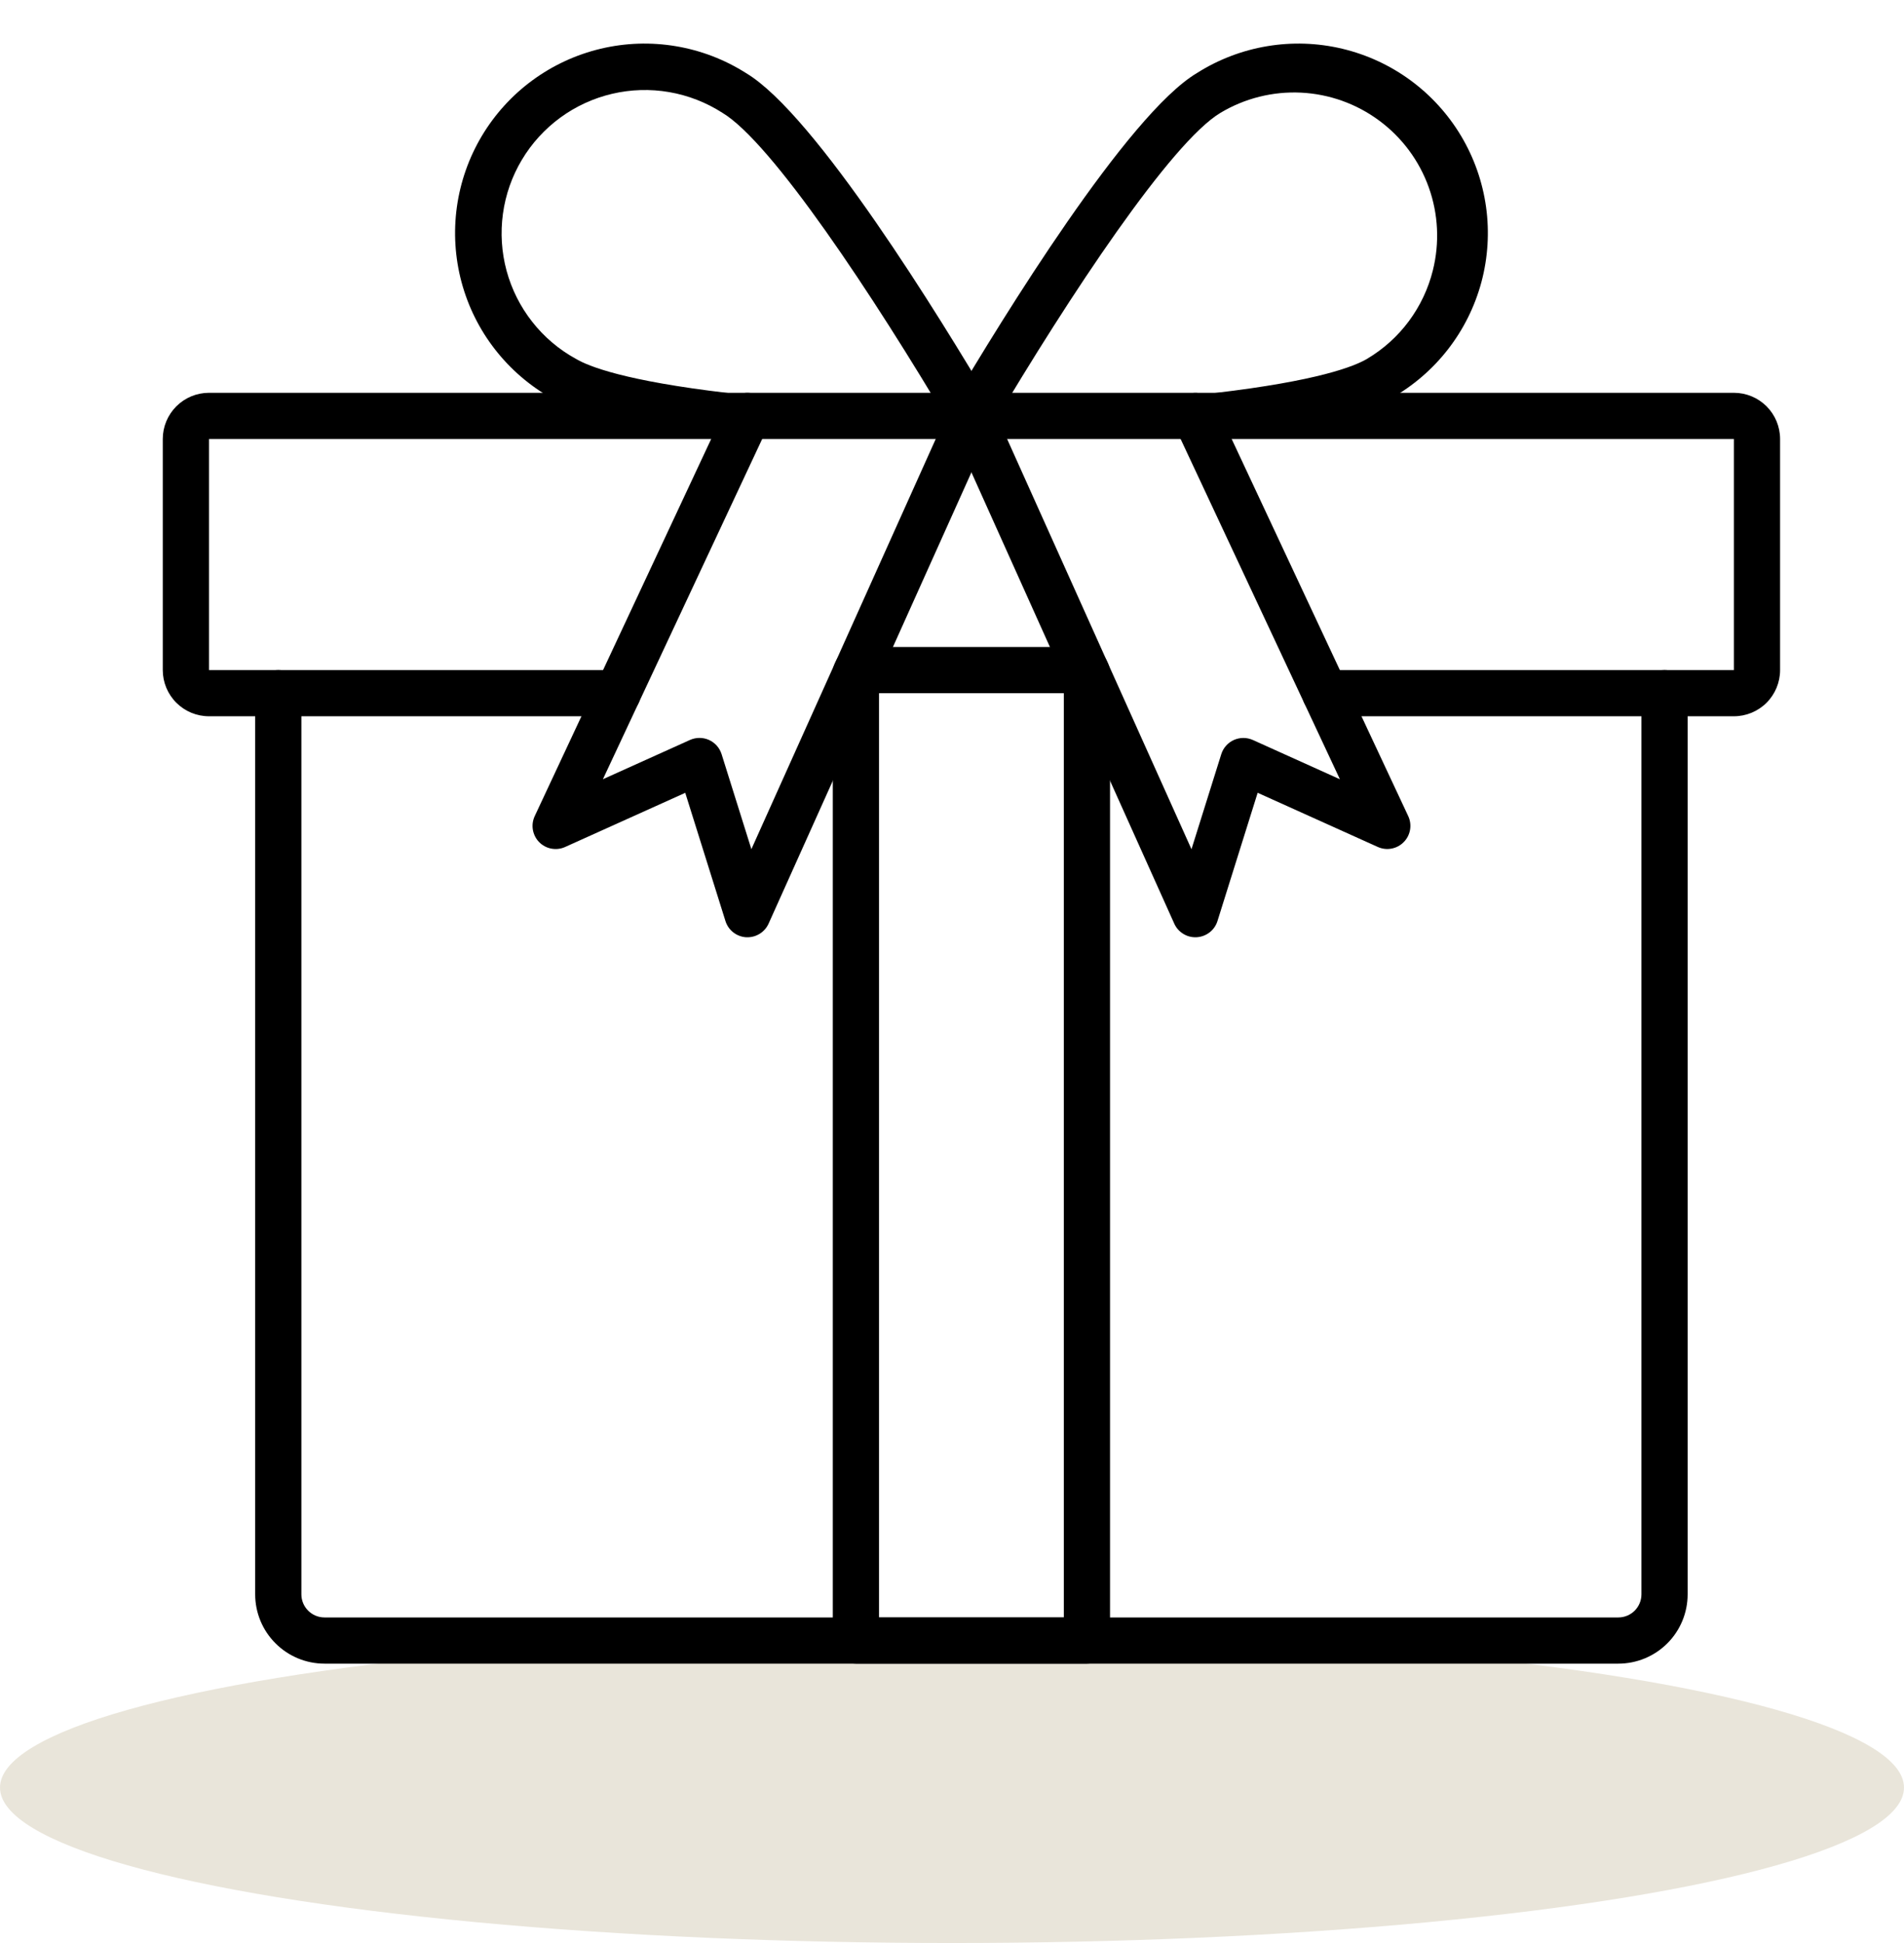
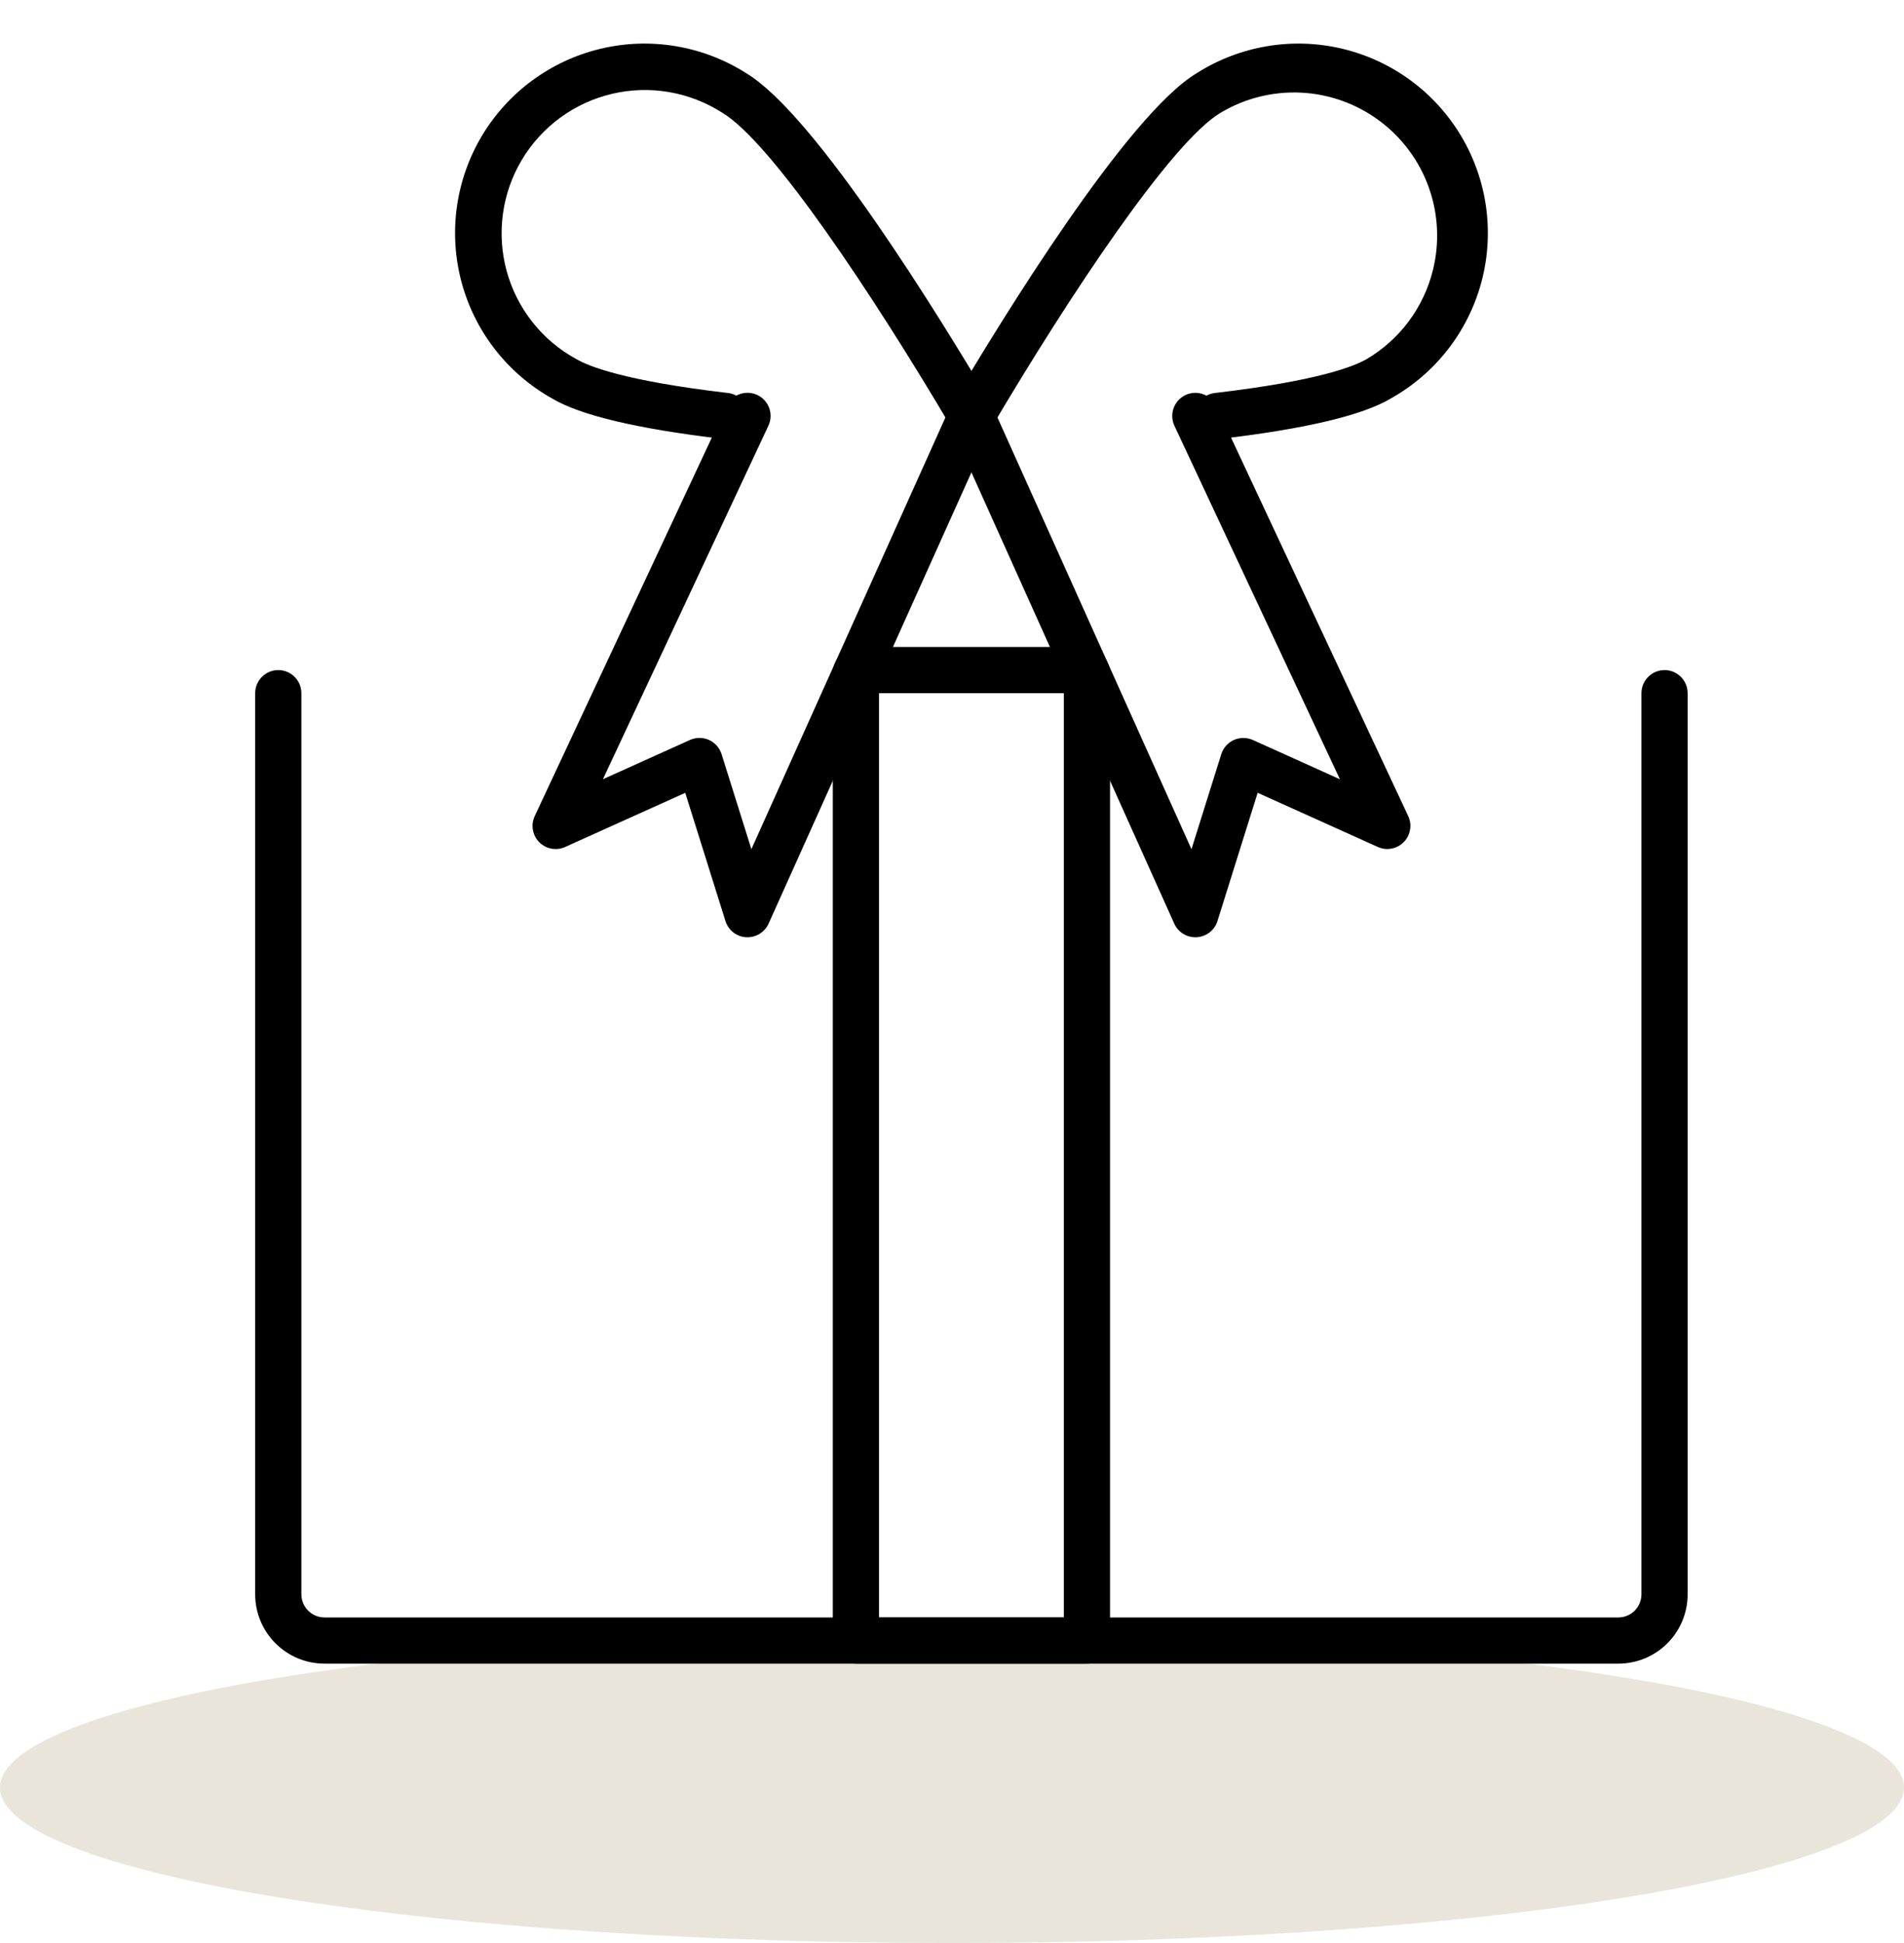
<svg xmlns="http://www.w3.org/2000/svg" fill="none" viewBox="0 0 49 50" height="50" width="49">
  <ellipse fill="#E9E5DA" ry="4" rx="24.5" cy="46" cx="24.5" />
  <path fill="black" d="M41.648 42.811H8.351C7.878 42.811 7.424 42.623 7.09 42.288C6.755 41.954 6.567 41.5 6.567 41.027V17.838C6.567 17.68 6.63 17.529 6.741 17.418C6.853 17.306 7.004 17.243 7.162 17.243C7.319 17.243 7.471 17.306 7.582 17.418C7.694 17.529 7.756 17.68 7.756 17.838V41.027C7.756 41.185 7.819 41.336 7.931 41.448C8.042 41.559 8.193 41.622 8.351 41.622H41.648C41.806 41.622 41.957 41.559 42.069 41.448C42.18 41.336 42.243 41.185 42.243 41.027V17.838C42.243 17.68 42.306 17.529 42.417 17.418C42.529 17.306 42.68 17.243 42.837 17.243C42.995 17.243 43.146 17.306 43.258 17.418C43.369 17.529 43.432 17.68 43.432 17.838V41.027C43.432 41.5 43.244 41.954 42.91 42.288C42.575 42.623 42.121 42.811 41.648 42.811Z" />
-   <path fill="black" d="M44.622 18.432H34.103C33.946 18.432 33.794 18.37 33.683 18.258C33.571 18.147 33.509 17.995 33.509 17.838C33.509 17.68 33.571 17.529 33.683 17.417C33.794 17.306 33.946 17.243 34.103 17.243H44.622V11.297H5.379V17.243H15.897C16.055 17.243 16.206 17.306 16.317 17.417C16.429 17.529 16.491 17.68 16.491 17.838C16.491 17.995 16.429 18.147 16.317 18.258C16.206 18.37 16.055 18.432 15.897 18.432H5.379C5.063 18.432 4.761 18.307 4.538 18.084C4.315 17.861 4.189 17.558 4.189 17.243V11.297C4.189 10.982 4.315 10.679 4.538 10.456C4.761 10.233 5.063 10.108 5.379 10.108H44.622C44.937 10.108 45.24 10.233 45.463 10.456C45.686 10.679 45.811 10.982 45.811 11.297V17.243C45.811 17.558 45.686 17.861 45.463 18.084C45.24 18.307 44.937 18.432 44.622 18.432Z" />
  <path fill="black" d="M25 11.297C24.895 11.297 24.792 11.27 24.702 11.217C24.611 11.164 24.536 11.088 24.484 10.997C24.432 10.906 24.405 10.803 24.406 10.698C24.407 10.593 24.436 10.49 24.489 10.4C25.793 8.193 29.018 2.945 30.8 1.882C31.351 1.532 31.965 1.297 32.608 1.189C33.251 1.081 33.909 1.103 34.543 1.254C35.177 1.405 35.774 1.681 36.3 2.067C36.825 2.452 37.268 2.94 37.602 3.499C37.936 4.059 38.154 4.68 38.244 5.325C38.334 5.971 38.293 6.628 38.125 7.258C37.956 7.887 37.663 8.477 37.263 8.991C36.863 9.505 36.364 9.934 35.795 10.253C35.069 10.687 33.595 11.037 31.414 11.293C31.335 11.304 31.256 11.299 31.179 11.278C31.103 11.258 31.031 11.223 30.969 11.174C30.906 11.126 30.854 11.066 30.815 10.997C30.776 10.928 30.752 10.852 30.742 10.773C30.733 10.695 30.74 10.615 30.762 10.539C30.783 10.463 30.82 10.393 30.87 10.331C30.919 10.269 30.981 10.218 31.05 10.181C31.12 10.143 31.196 10.12 31.275 10.112C33.914 9.802 34.858 9.428 35.185 9.232C35.603 8.984 35.968 8.655 36.258 8.264C36.548 7.873 36.758 7.429 36.875 6.957C37.052 6.25 37.015 5.507 36.77 4.822C36.525 4.136 36.081 3.538 35.496 3.105C34.912 2.671 34.211 2.42 33.484 2.384C32.757 2.348 32.035 2.529 31.41 2.903C30.146 3.657 27.535 7.583 25.513 11.005C25.46 11.094 25.385 11.168 25.295 11.219C25.206 11.271 25.104 11.297 25 11.297Z" />
  <path fill="black" d="M25 11.297C24.896 11.297 24.795 11.271 24.705 11.219C24.615 11.168 24.54 11.094 24.487 11.005C22.466 7.583 19.854 3.657 18.591 2.903C18.175 2.636 17.709 2.454 17.221 2.37C16.734 2.286 16.234 2.301 15.753 2.414C15.271 2.527 14.817 2.736 14.418 3.028C14.019 3.321 13.682 3.69 13.429 4.115C13.175 4.54 13.01 5.012 12.943 5.502C12.876 5.992 12.908 6.491 13.037 6.968C13.167 7.446 13.391 7.892 13.697 8.281C14.002 8.67 14.383 8.994 14.817 9.232C15.144 9.428 16.087 9.802 18.727 10.112C18.806 10.12 18.882 10.143 18.951 10.181C19.021 10.218 19.082 10.269 19.132 10.331C19.182 10.393 19.218 10.463 19.24 10.539C19.262 10.615 19.269 10.695 19.26 10.773C19.25 10.852 19.226 10.928 19.187 10.997C19.148 11.066 19.096 11.126 19.033 11.174C18.971 11.223 18.899 11.258 18.823 11.278C18.746 11.299 18.667 11.304 18.588 11.293C16.408 11.037 14.933 10.687 14.207 10.253C13.638 9.934 13.139 9.505 12.739 8.991C12.338 8.477 12.046 7.887 11.877 7.258C11.709 6.628 11.668 5.971 11.758 5.325C11.848 4.68 12.066 4.059 12.4 3.499C12.734 2.94 13.177 2.452 13.702 2.067C14.228 1.681 14.825 1.405 15.459 1.254C16.093 1.103 16.751 1.081 17.394 1.189C18.037 1.297 18.651 1.532 19.201 1.882C20.985 2.945 24.208 8.193 25.512 10.4C25.566 10.491 25.594 10.593 25.595 10.698C25.596 10.803 25.569 10.906 25.517 10.998C25.465 11.089 25.39 11.165 25.299 11.217C25.208 11.27 25.105 11.297 25 11.297ZM27.973 42.811H22.027C21.869 42.811 21.718 42.748 21.606 42.637C21.495 42.525 21.432 42.374 21.432 42.216V17.315C21.432 17.157 21.495 17.006 21.606 16.894C21.718 16.783 21.869 16.72 22.027 16.72C22.185 16.72 22.336 16.783 22.447 16.894C22.559 17.006 22.622 17.157 22.622 17.315V41.622H27.378V17.315C27.378 17.157 27.441 17.006 27.552 16.894C27.664 16.783 27.815 16.72 27.973 16.72C28.131 16.72 28.282 16.783 28.393 16.894C28.505 17.006 28.567 17.157 28.567 17.315V42.216C28.567 42.374 28.505 42.525 28.393 42.637C28.282 42.748 28.131 42.811 27.973 42.811Z" />
  <path fill="black" d="M27.938 17.838H22.063C21.906 17.838 21.754 17.775 21.643 17.664C21.531 17.552 21.469 17.401 21.469 17.243C21.469 17.086 21.531 16.934 21.643 16.823C21.754 16.711 21.906 16.649 22.063 16.649H27.938C28.096 16.649 28.247 16.711 28.358 16.823C28.47 16.934 28.532 17.086 28.532 17.243C28.532 17.401 28.47 17.552 28.358 17.664C28.247 17.775 28.096 17.838 27.938 17.838Z" />
  <path fill="black" d="M30.762 24.119C30.648 24.119 30.535 24.086 30.439 24.023C30.343 23.961 30.267 23.873 30.22 23.768L24.457 10.947C24.395 10.803 24.392 10.641 24.448 10.495C24.504 10.349 24.616 10.232 24.759 10.168C24.901 10.103 25.064 10.098 25.21 10.153C25.357 10.207 25.476 10.317 25.542 10.459L30.663 21.853L31.43 19.407C31.455 19.326 31.497 19.253 31.553 19.19C31.609 19.127 31.677 19.076 31.754 19.042C31.831 19.008 31.914 18.99 31.998 18.99C32.082 18.99 32.165 19.008 32.242 19.042L34.483 20.053L30.224 10.956C30.191 10.885 30.172 10.809 30.169 10.73C30.165 10.652 30.177 10.574 30.204 10.501C30.23 10.428 30.271 10.36 30.324 10.302C30.376 10.245 30.44 10.198 30.511 10.165C30.581 10.132 30.658 10.113 30.736 10.11C30.814 10.106 30.892 10.118 30.965 10.145C31.039 10.171 31.106 10.212 31.164 10.265C31.222 10.317 31.268 10.381 31.302 10.452L36.241 21.001C36.292 21.111 36.309 21.234 36.288 21.354C36.267 21.474 36.211 21.584 36.125 21.67C36.04 21.757 35.931 21.815 35.811 21.837C35.692 21.86 35.569 21.845 35.458 21.795L32.366 20.401L31.332 23.701C31.296 23.817 31.226 23.918 31.131 23.992C31.035 24.067 30.92 24.11 30.8 24.118L30.762 24.119Z" />
  <path fill="black" d="M19.238 24.119H19.202C19.082 24.111 18.966 24.068 18.871 23.993C18.776 23.919 18.706 23.817 18.67 23.702L17.635 20.402L14.543 21.796C14.433 21.846 14.31 21.86 14.19 21.838C14.071 21.816 13.961 21.758 13.876 21.671C13.791 21.585 13.735 21.474 13.714 21.355C13.693 21.235 13.71 21.112 13.761 21.002L18.698 10.451C18.765 10.308 18.886 10.197 19.034 10.143C19.182 10.09 19.346 10.097 19.489 10.164C19.632 10.231 19.742 10.352 19.796 10.5C19.849 10.648 19.842 10.812 19.775 10.955L15.516 20.052L17.758 19.041C17.834 19.007 17.918 18.989 18.002 18.989C18.086 18.989 18.169 19.007 18.246 19.041C18.322 19.076 18.391 19.126 18.447 19.189C18.503 19.252 18.544 19.326 18.57 19.406L19.337 21.852L24.458 10.459C24.524 10.317 24.643 10.207 24.79 10.152C24.936 10.098 25.099 10.103 25.241 10.167C25.384 10.231 25.496 10.349 25.552 10.495C25.608 10.641 25.605 10.803 25.543 10.947L19.78 23.768C19.733 23.872 19.657 23.961 19.561 24.023C19.465 24.085 19.352 24.119 19.238 24.119Z" />
</svg>